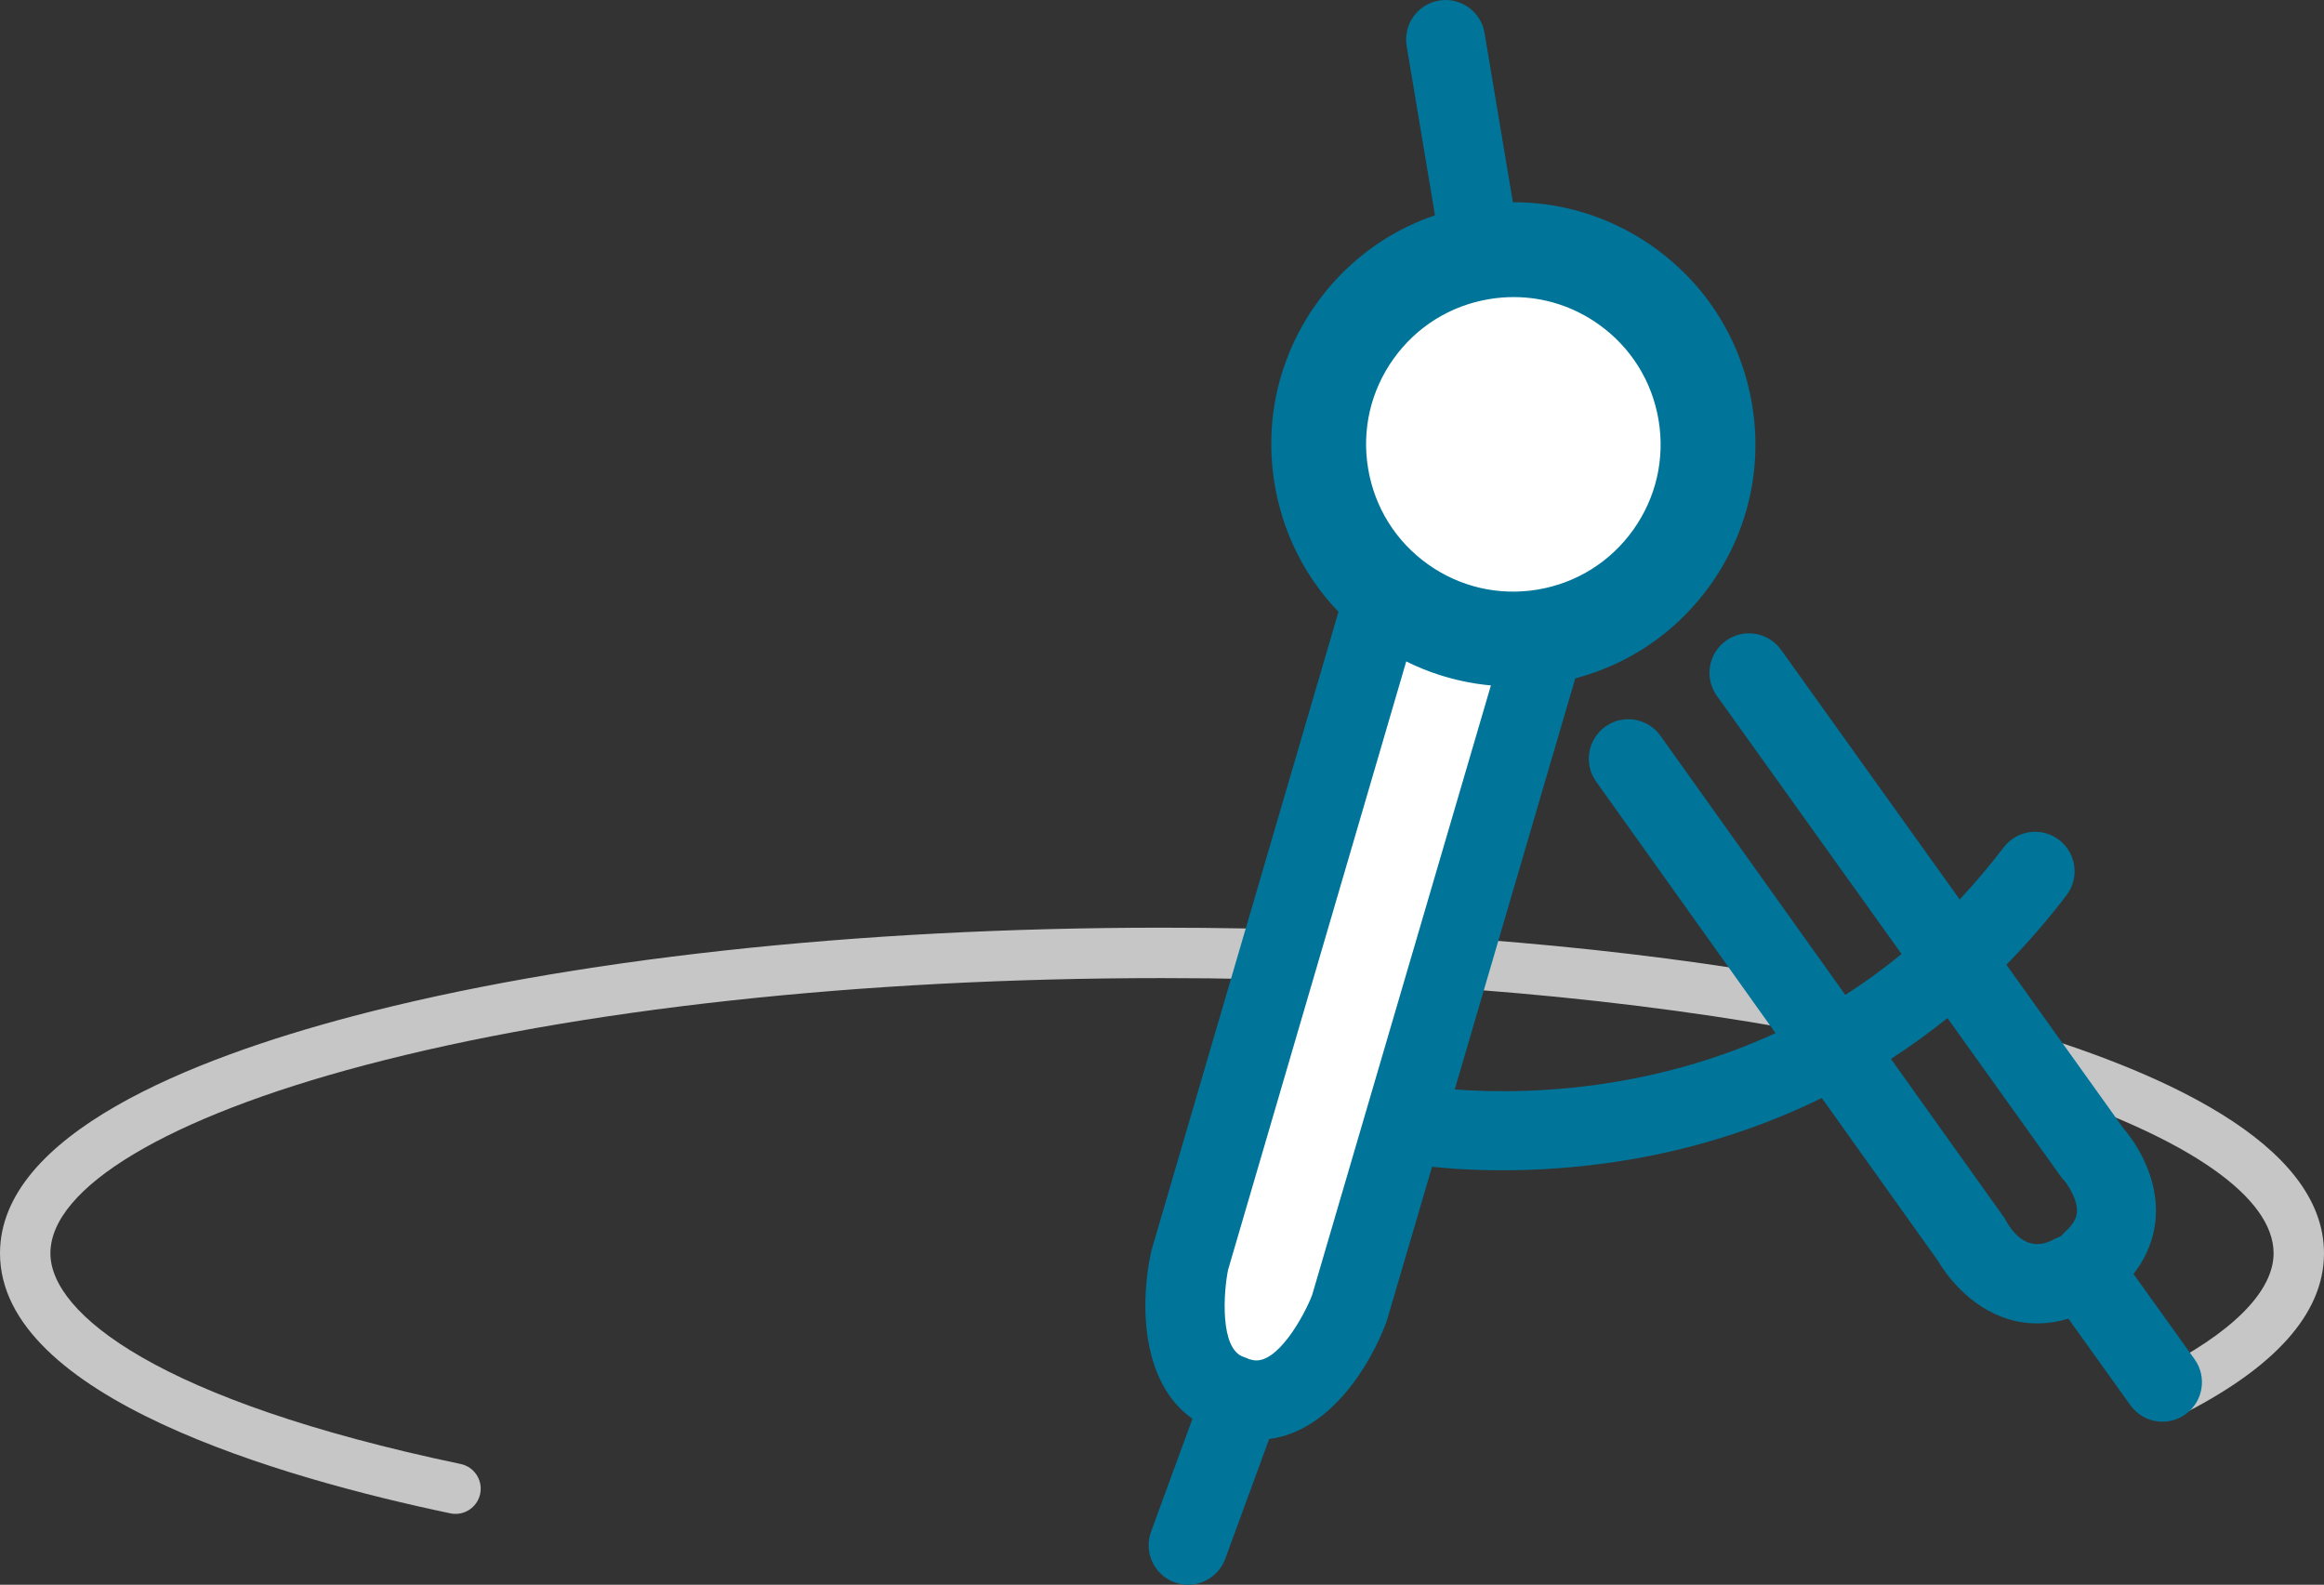
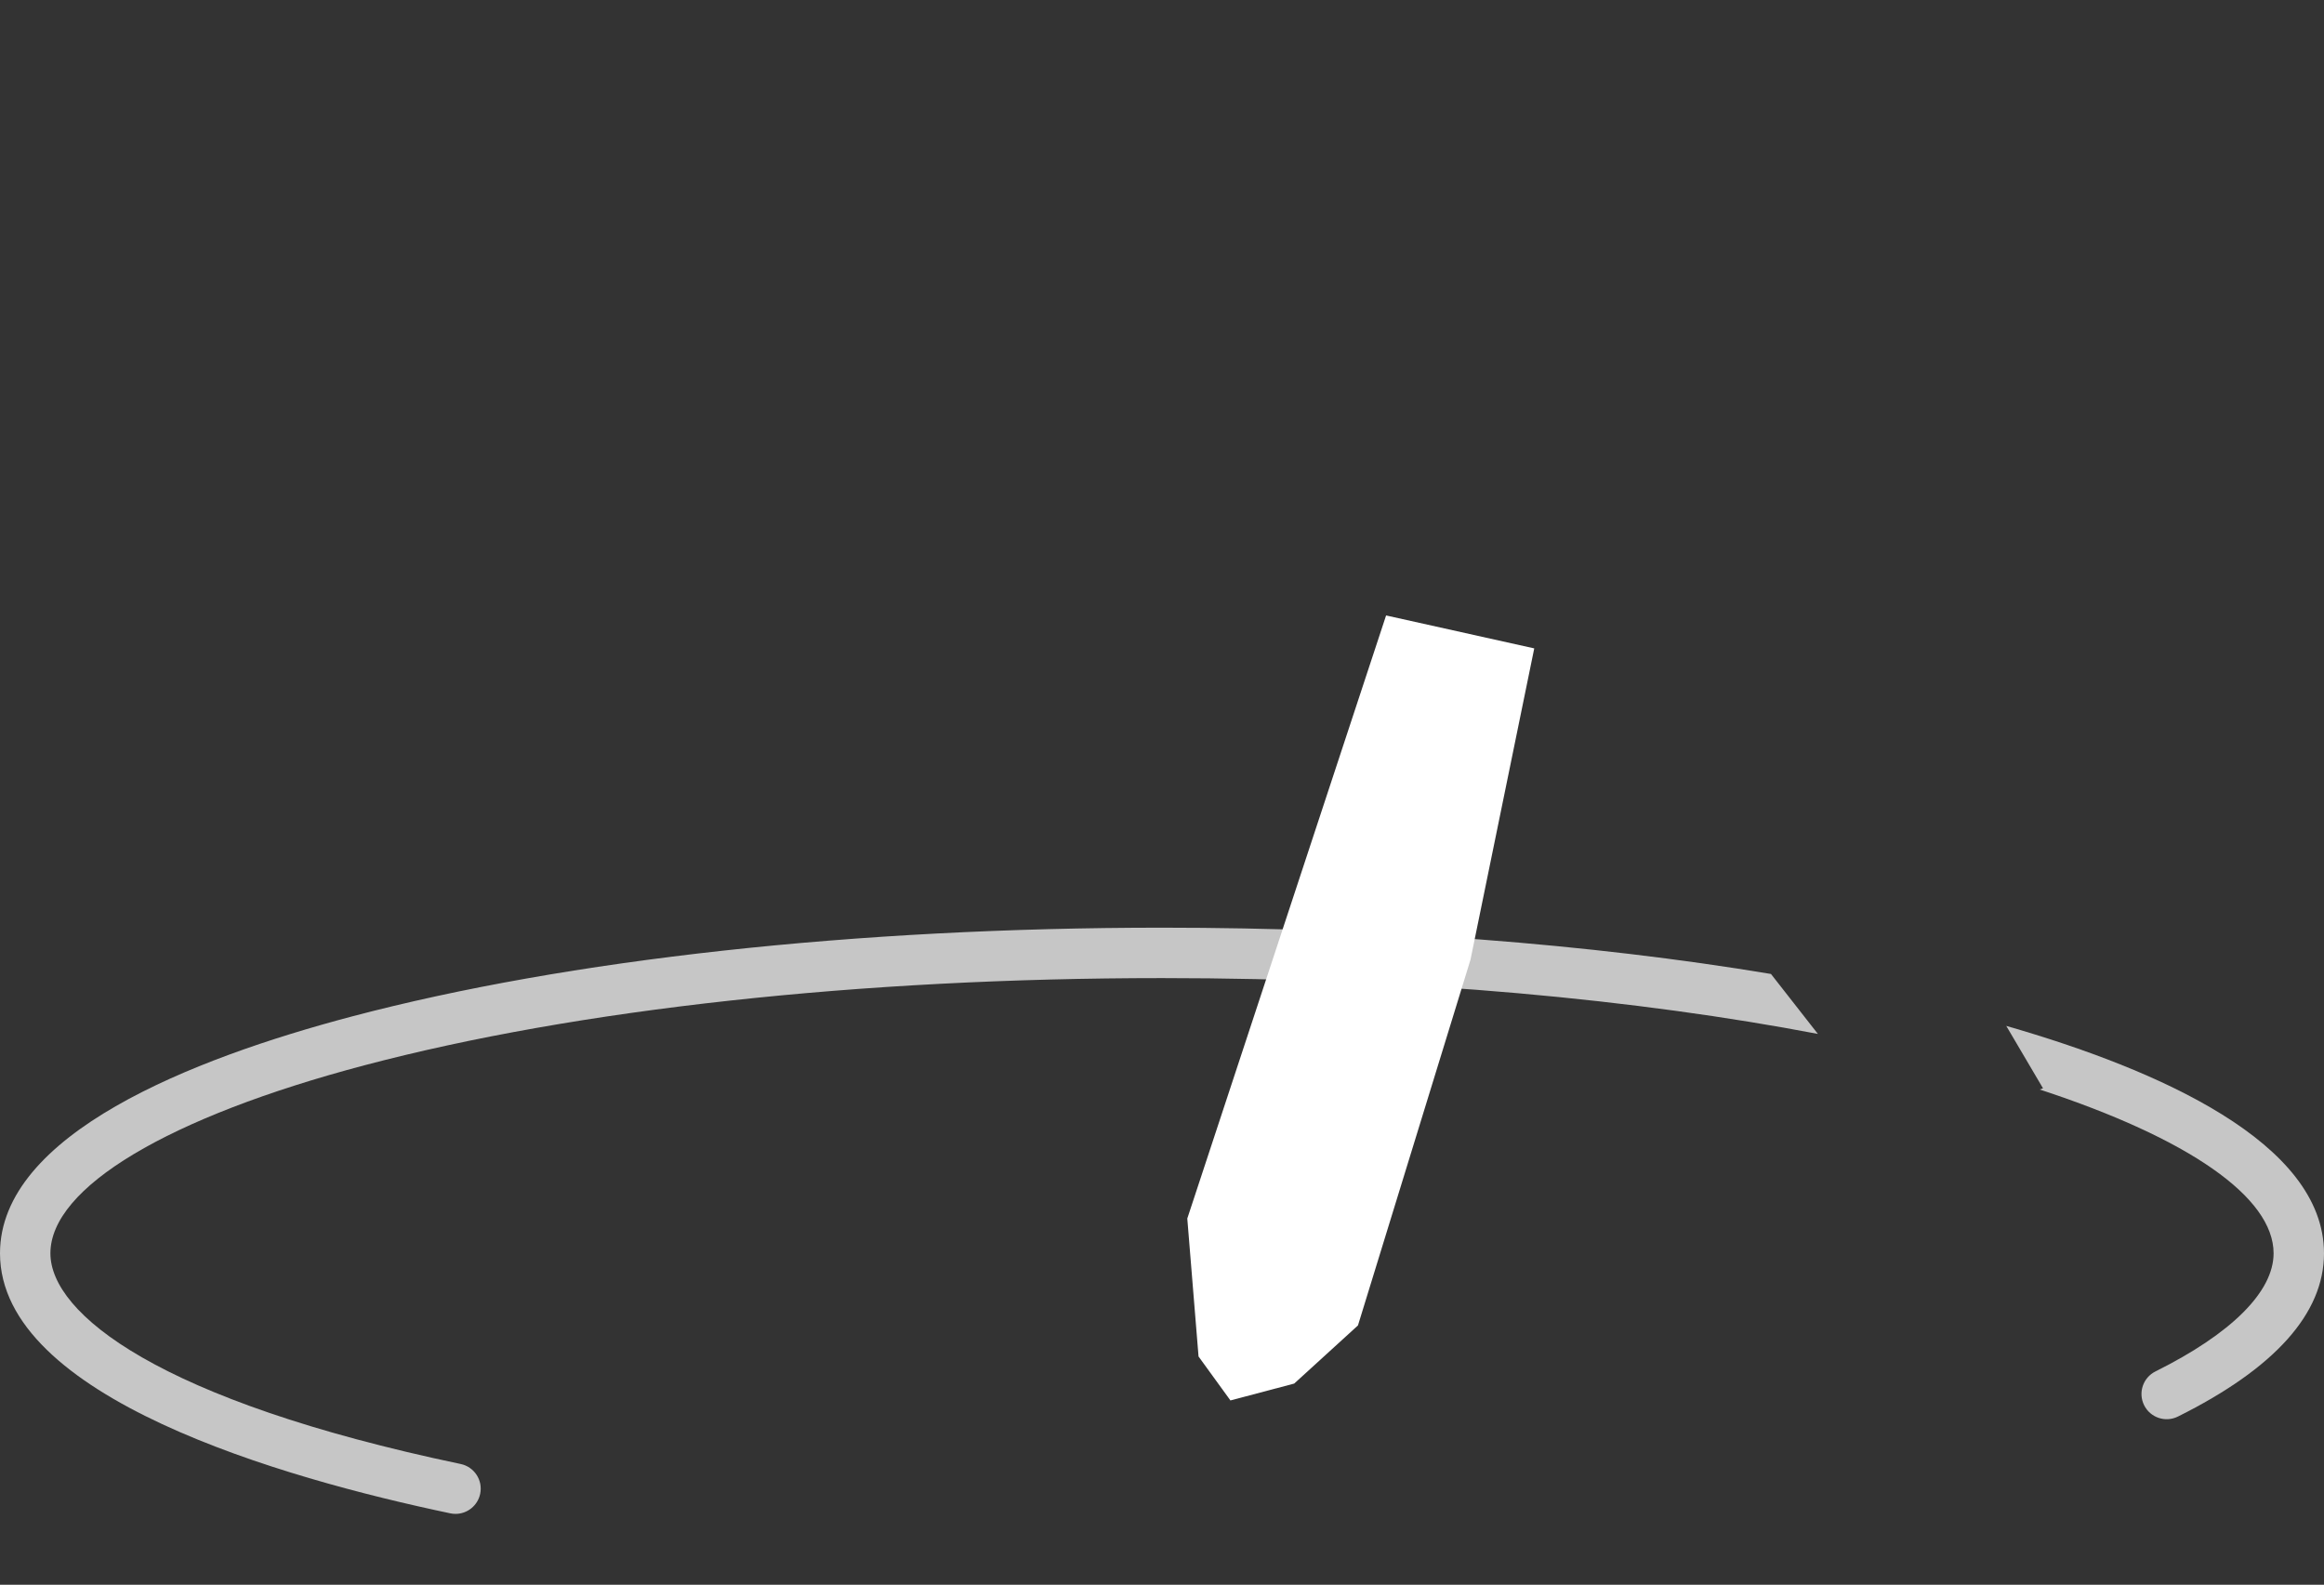
<svg xmlns="http://www.w3.org/2000/svg" version="1.1" id="Laag_1" x="0px" y="0px" viewBox="0 0 368.828 251.502" style="enable-background:new 0 0 368.828 251.502;" xml:space="preserve">
  <rect x="0" y="0" width="368.828" height="251.502" fill="#333333" stroke="none" />
  <g>
    <path style="fill:#C6C6C6;" d="M57.864,169.056c33.751-8.919,78.695-13.831,126.55-13.831c40.2,0,75.682,3.443,104.091,8.859   l-7.446-9.515c-28.704-4.783-61.943-7.345-96.645-7.345c-48.526,0-94.195,5.006-128.594,14.097C30.355,168.051,0,180.034,0,198.902   c0,22.855,44.778,35.664,71.47,41.266c0.277,0.058,0.553,0.086,0.825,0.086c1.853,0,3.515-1.295,3.911-3.18   c0.454-2.162-0.931-4.282-3.093-4.736C25.105,222.264,8,208.46,8,198.902C8,188.464,26.641,177.307,57.864,169.056z" />
    <path style="fill:#C6C6C6;" d="M318.401,162.811l5.832,9.903l-0.516,0.194c23.641,7.749,37.111,17.09,37.111,25.994   c0,6.072-6.658,12.729-18.749,18.745c-1.978,0.984-2.783,3.385-1.799,5.363c0.984,1.978,3.388,2.784,5.363,1.799   c15.384-7.655,23.185-16.371,23.185-25.907C368.828,181.351,342.564,169.76,318.401,162.811z" />
  </g>
  <g>
    <polygon style="fill:#FFFFFF;" points="219.978,97.673 188.428,193.38 190.214,215.275 195.274,222.251 205.394,219.573    215.513,210.347 233.372,152.308 243.491,102.9  " />
  </g>
  <g>
-     <path style="fill:#FFFFFF;" d="M270.64,65.422c2.816,16.826-8.541,32.748-25.367,35.563c-16.826,2.816-32.748-8.541-35.563-25.367   c-2.816-16.825,8.541-32.747,25.367-35.563C251.902,37.239,267.824,48.596,270.64,65.422" />
-   </g>
+     </g>
  <g>
-     <path style="fill:#007499;" d="M240.092,108.939c-7.927,0-15.639-2.453-22.222-7.149c-8.353-5.958-13.886-14.812-15.578-24.932   c-1.694-10.119,0.654-20.292,6.612-28.644s14.812-13.885,24.932-15.579c10.119-1.693,20.291,0.655,28.644,6.613   c8.353,5.958,13.886,14.812,15.578,24.932c1.694,10.119-0.654,20.292-6.612,28.645c-5.958,8.353-14.812,13.885-24.932,15.578   C244.37,108.762,242.223,108.939,240.092,108.939z M240.226,47.147c-1.297,0-2.603,0.108-3.907,0.326   c-6.156,1.03-11.543,4.396-15.167,9.478c-3.625,5.081-5.054,11.27-4.023,17.425c1.03,6.157,4.396,11.543,9.478,15.168   c5.081,3.624,11.27,5.053,17.426,4.022c6.156-1.03,11.543-4.396,15.167-9.477c3.625-5.081,5.054-11.27,4.023-17.426v0   c-1.03-6.156-4.396-11.543-9.478-15.167C249.74,48.64,245.048,47.147,240.226,47.147z" />
-   </g>
+     </g>
  <g>
-     <path style="fill:#007499;" d="M188.56,251.502c-0.717,0-1.445-0.124-2.157-0.385c-3.25-1.192-4.918-4.794-3.727-8.043l6.57-17.911   c-8.405-5.932-8.246-18.952-6.544-26.543l0.101-0.391l31.089-106.164c0.974-3.322,4.454-5.226,7.777-4.253   c3.322,0.973,5.227,4.455,4.254,7.777l-31.024,105.94c-0.703,3.416-1.374,12.562,2.471,13.817c0.29,0.095,0.568,0.209,0.834,0.34   l0.5,0.13c3.915,1.022,8.331-7.123,9.536-10.289l8.504-28.998c0.013-0.045,0.025-0.091,0.039-0.136l22.524-76.806   c0.975-3.322,4.457-5.227,7.778-4.251c3.322,0.974,5.226,4.457,4.251,7.778l-20.464,69.783c6.031,0.449,15.535,0.579,26.521-1.377   c8.682-1.545,16.82-4.072,24.39-7.567l-28.464-39.904c-2.011-2.818-1.355-6.732,1.463-8.743c2.817-2.01,6.732-1.355,8.742,1.463   l29.333,41.122c3.09-1.978,6.067-4.144,8.928-6.496l-29.314-40.97c-2.015-2.815-1.365-6.73,1.45-8.745   c2.816-2.014,6.73-1.365,8.745,1.45l28.342,39.611c2.434-2.595,4.763-5.352,6.987-8.271c2.099-2.752,6.03-3.284,8.785-1.186   c2.753,2.099,3.284,6.031,1.186,8.785c-3.076,4.036-6.272,7.701-9.548,11.028l18.576,25.963c1.297,1.51,5.444,6.896,5.149,13.743   c-0.146,3.386-1.36,6.574-3.547,9.372l9.691,13.531c2.016,2.814,1.368,6.729-1.446,8.745s-6.729,1.368-8.745-1.446l-9.837-13.734   c-3.154,0.967-6.343,1.012-9.392,0.113c-6.575-1.94-10.325-7.611-11.332-9.327l-18.407-25.806   c-10.835,5.312-21.293,8.183-30.063,9.702c-13.737,2.382-25.273,1.887-31.794,1.221l-7.191,24.476   c-2.561,7.026-9.03,17.506-18.656,18.715l-6.979,19.025C193.515,249.929,191.114,251.502,188.56,251.502z M300.102,168.046   l18.062,25.321l0.19,0.357c1.39,2.47,3.874,5.04,7.651,2.942c0.352-0.194,0.713-0.352,1.081-0.473   c0.213-0.269,0.451-0.523,0.714-0.762c1.57-1.417,1.791-2.487,1.82-3.17c0.094-2.166-1.756-4.628-2.123-5.022l-0.276-0.296   l-18.156-25.376C306.101,163.954,303.103,166.107,300.102,168.046z M234.714,44.2c-3.007,0-5.661-2.17-6.174-5.234l-5.299-31.662   c-0.571-3.415,1.732-6.646,5.147-7.217c3.41-0.569,6.645,1.733,7.216,5.147l5.299,31.662c0.571,3.415-1.732,6.646-5.147,7.217   C235.406,44.171,235.058,44.2,234.714,44.2z" />
-   </g>
+     </g>
</svg>